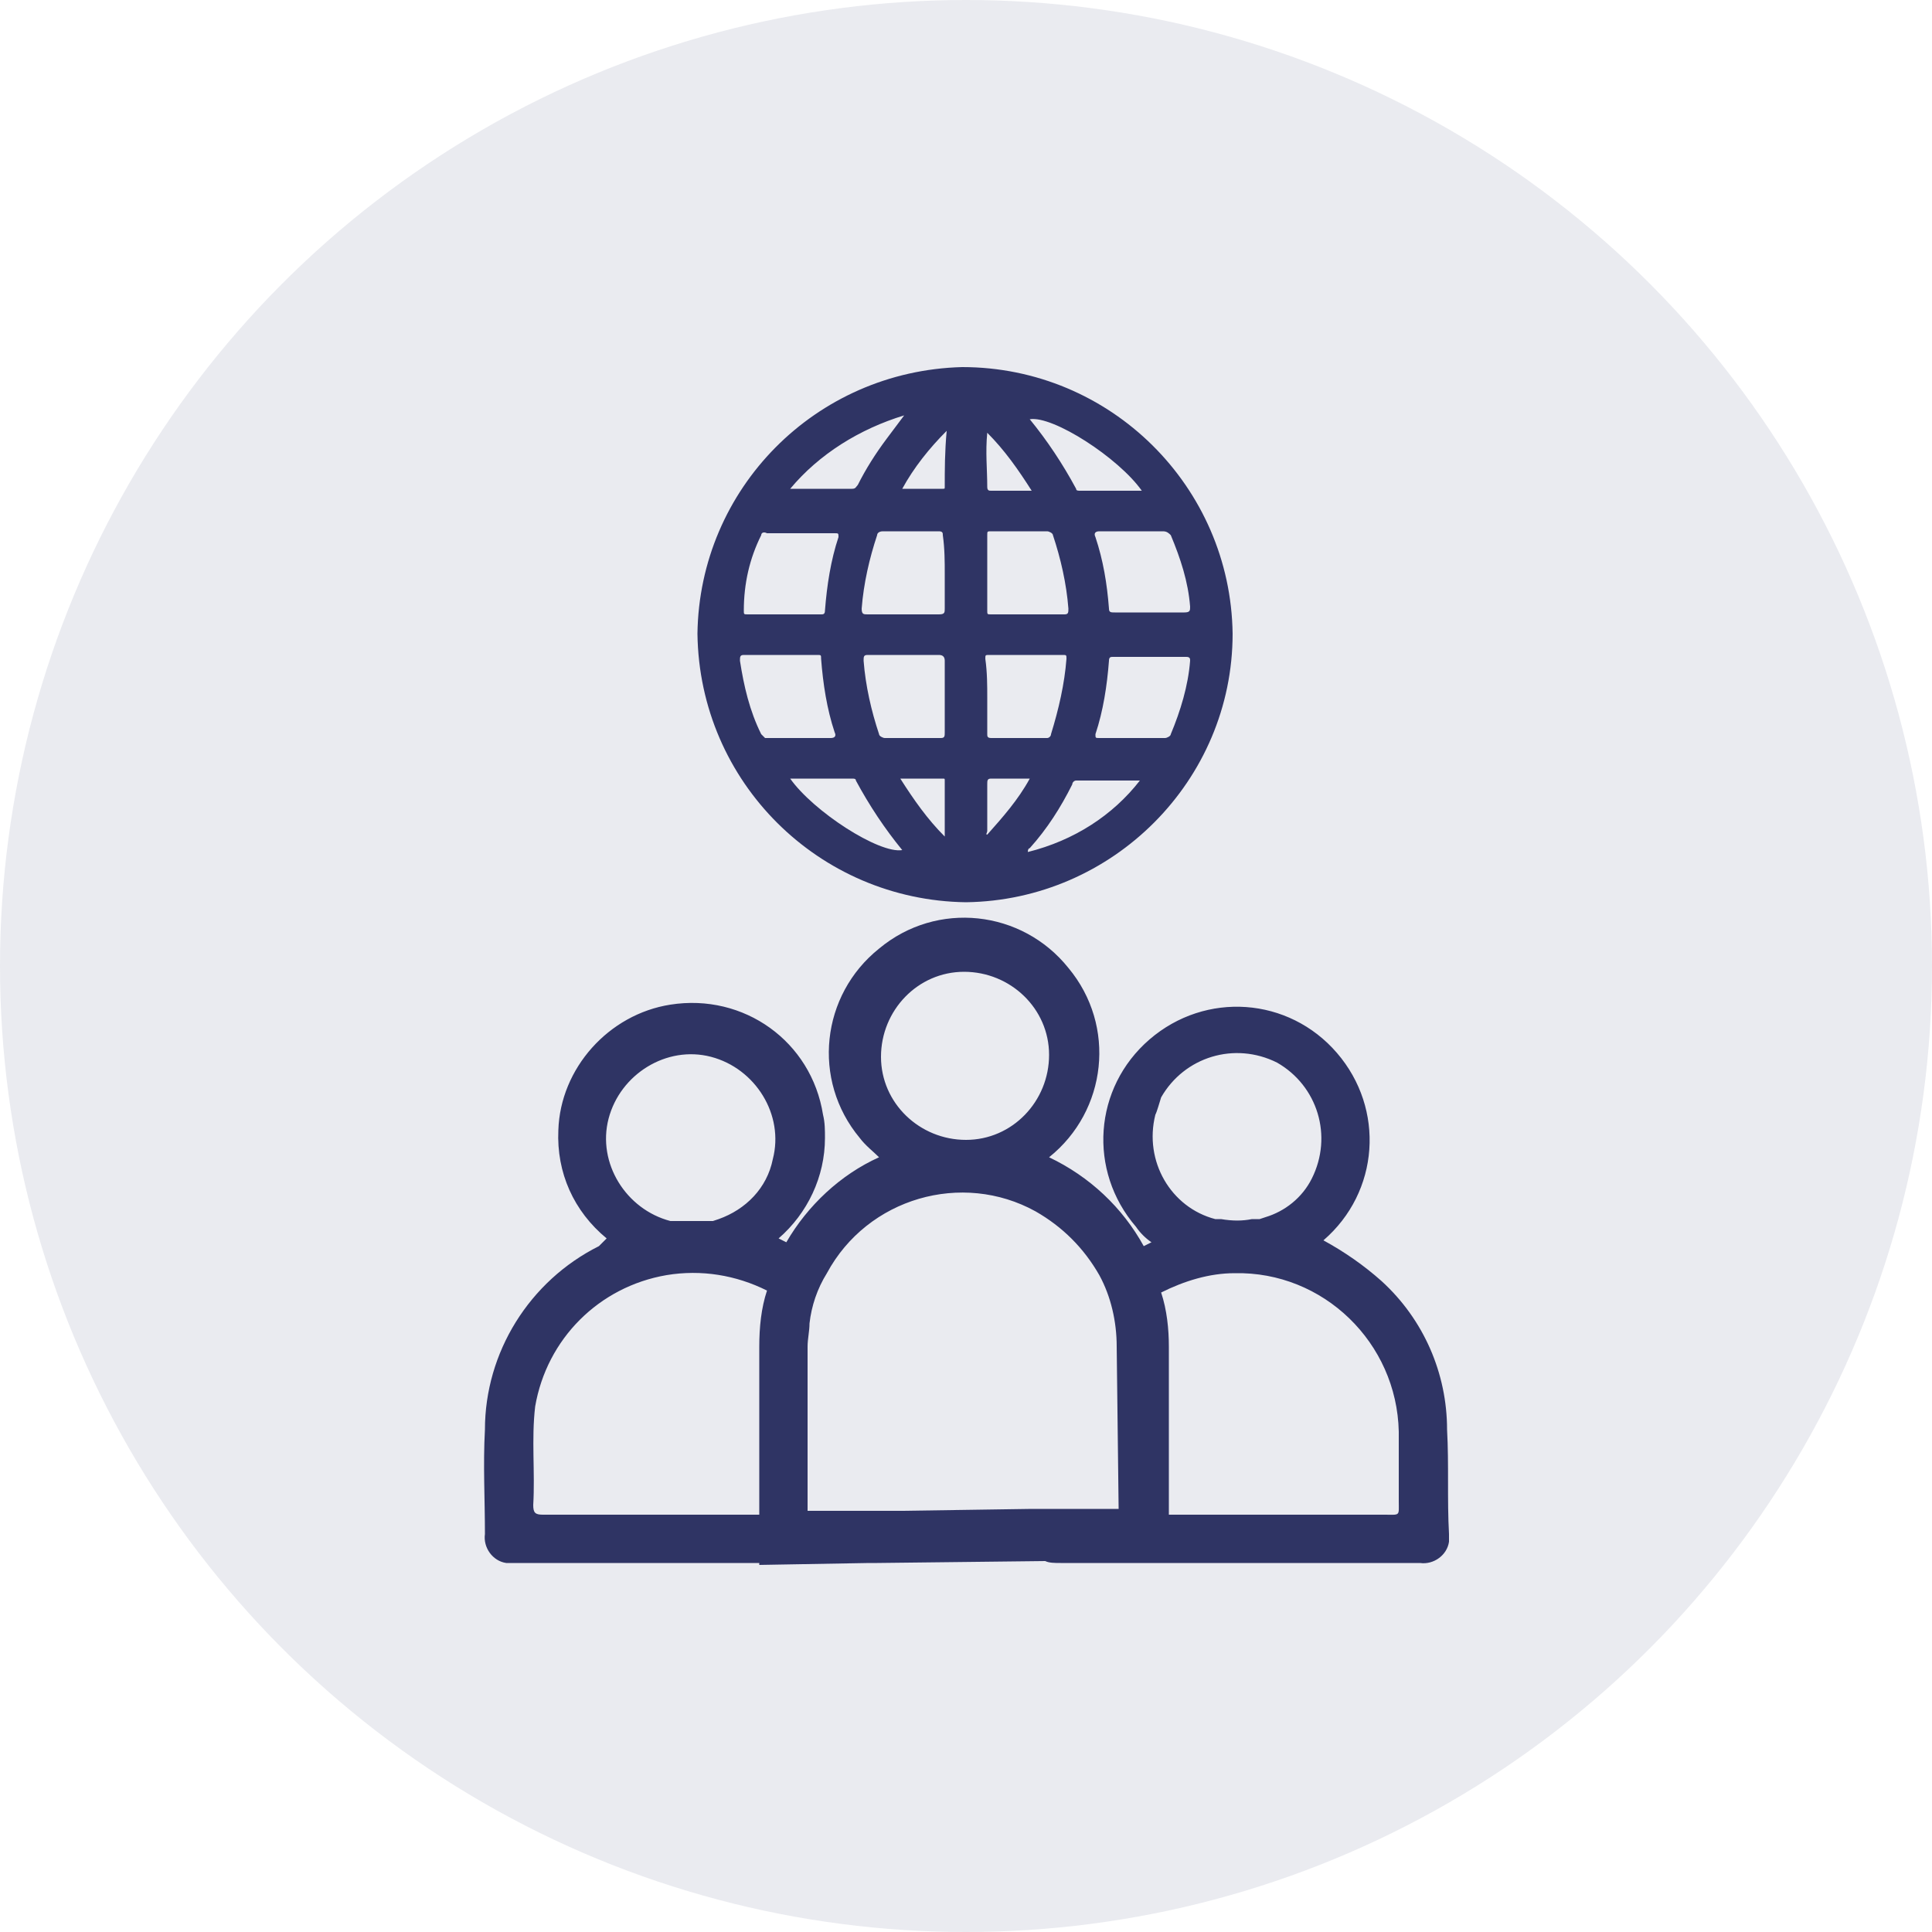
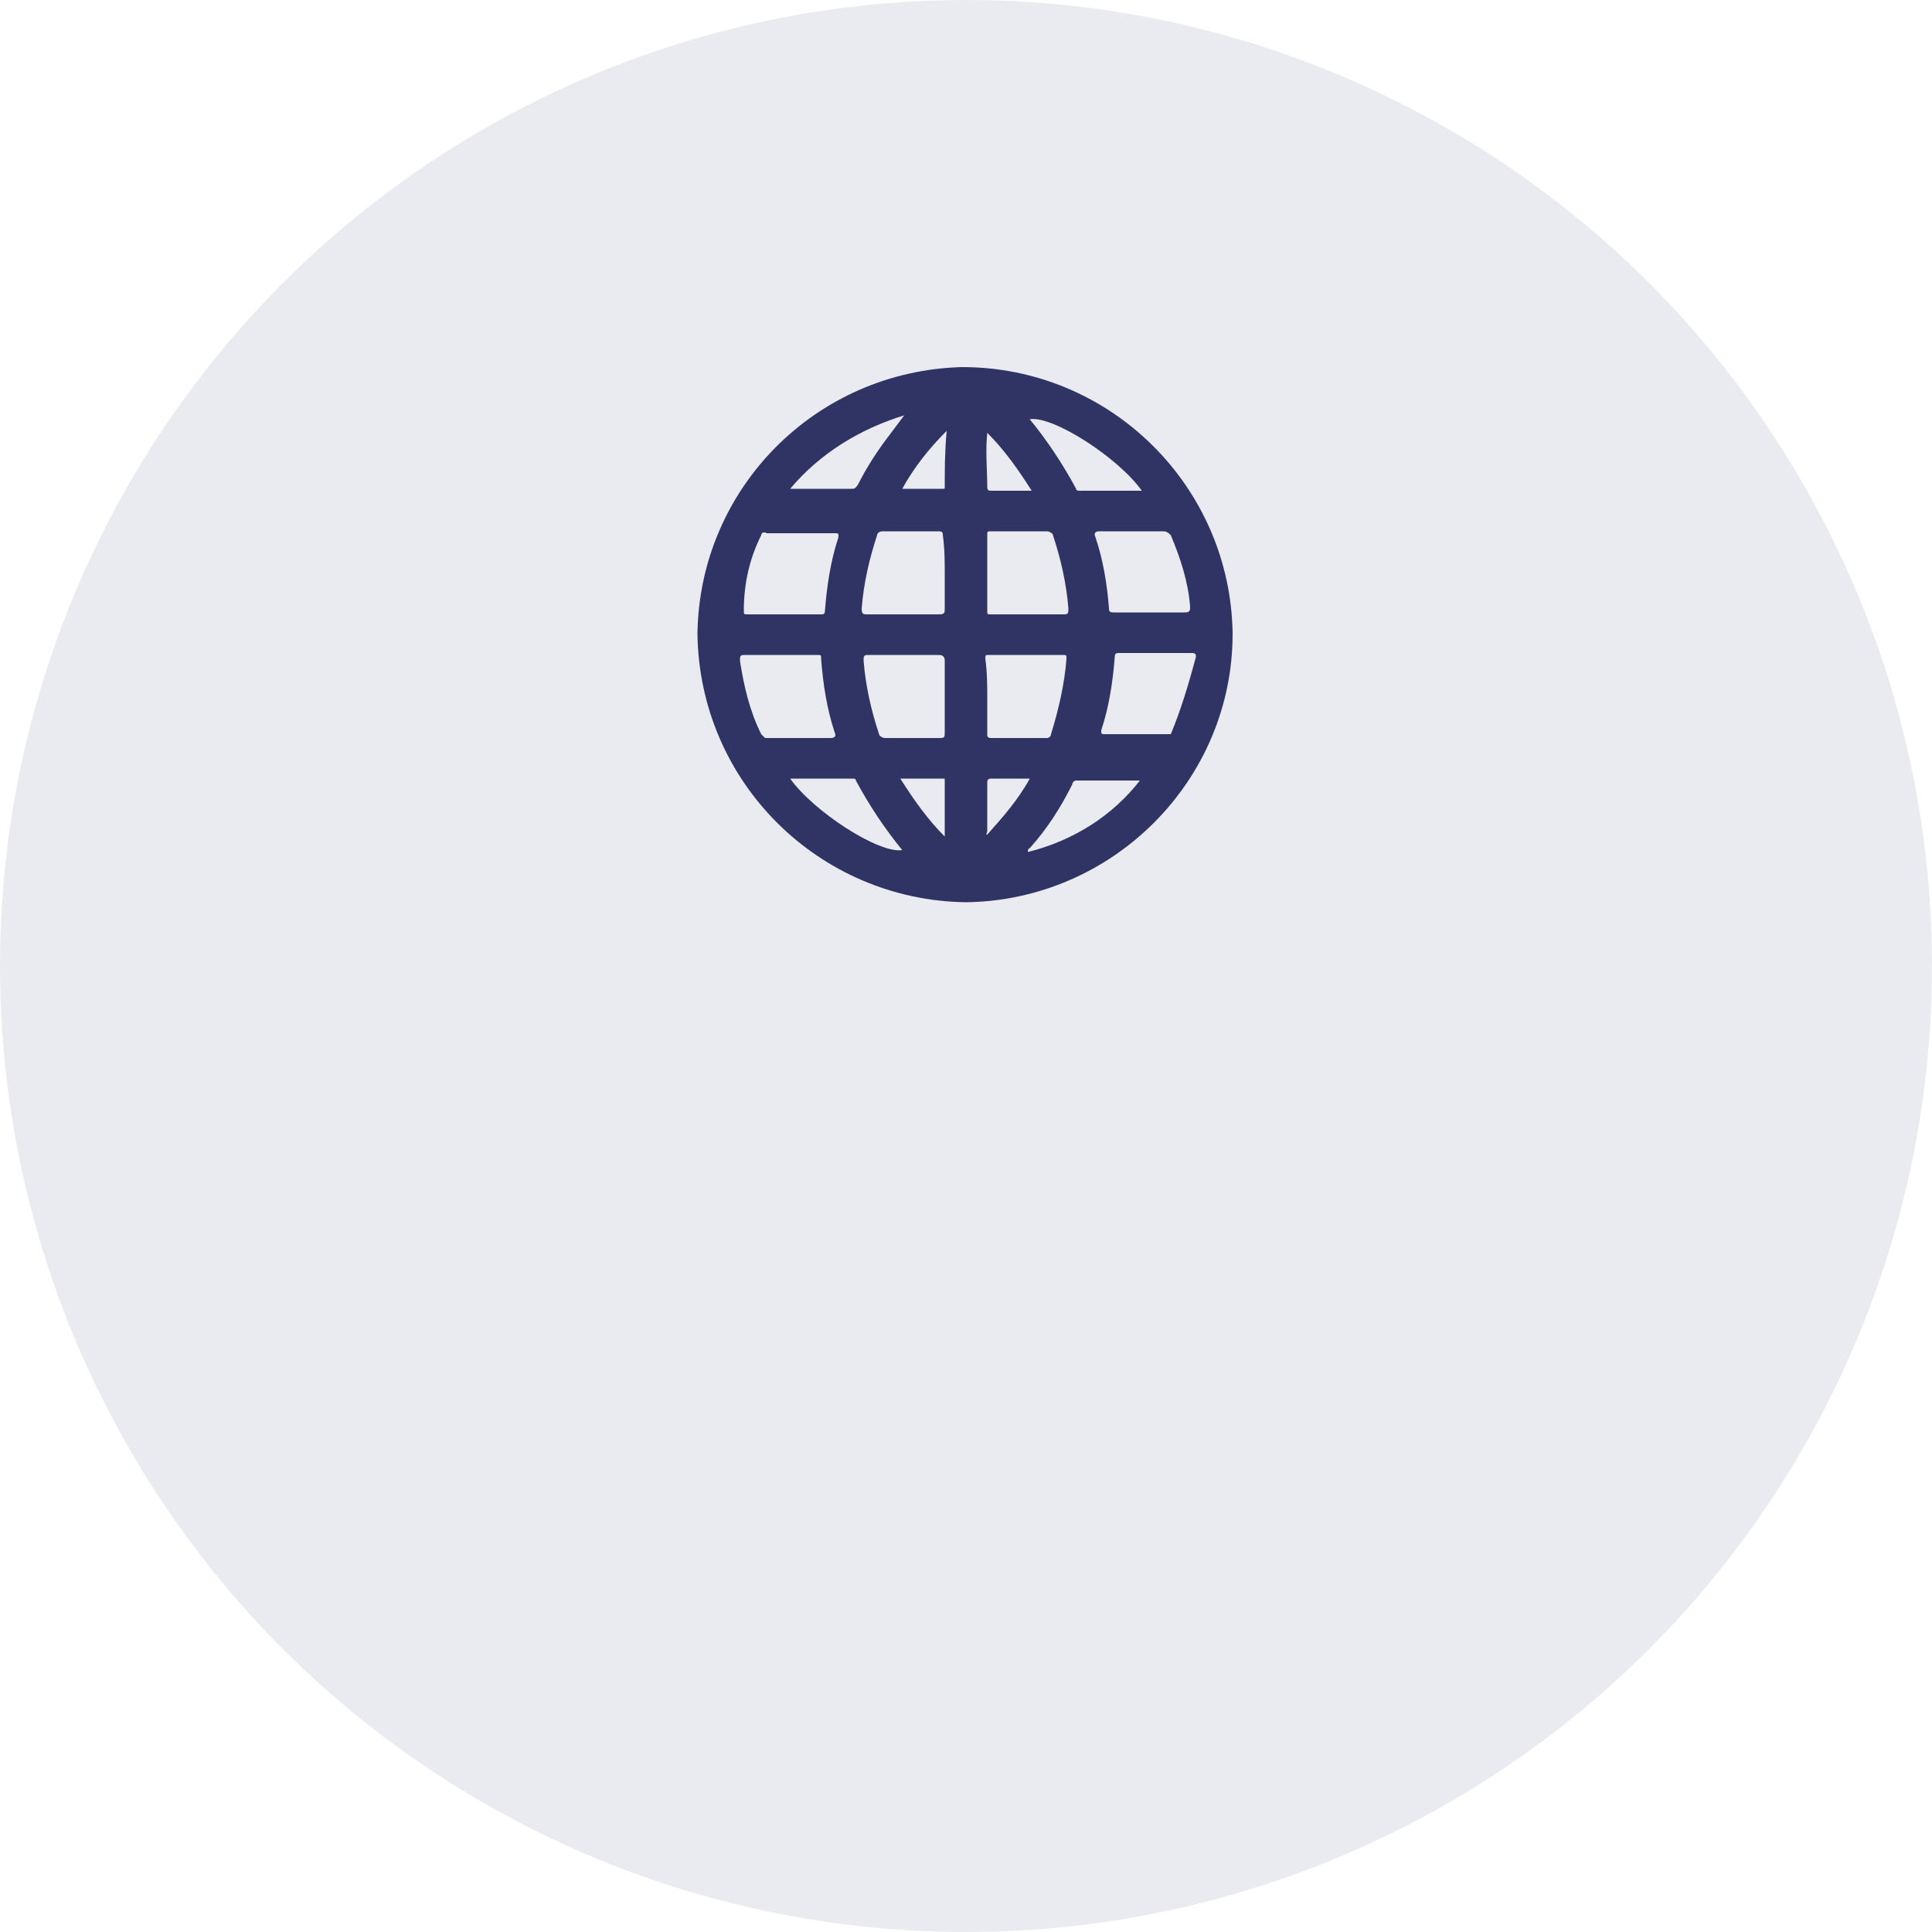
<svg xmlns="http://www.w3.org/2000/svg" version="1.1" id="Layer_1" x="0px" y="0px" viewBox="0 0 100 100" style="enable-background:new 0 0 100 100;" xml:space="preserve">
  <style type="text/css">
	.stes0{fill:#303464;}
	.stes1{opacity:0.1;fill:#303464;}
</style>
  <g>
-     <path class="stes0" d="M50,46.7c7.6-0.1,13.8-6.3,13.8-13.9c-0.1-7.6-6.3-13.8-14-13.8c-7.6,0.2-13.6,6.3-13.7,13.8   C36.2,40.5,42.4,46.6,50,46.7z M53.2,44.1c0-0.2,0.1-0.2,0.1-0.2c0.9-1,1.6-2.1,2.2-3.3c0-0.1,0.1-0.2,0.2-0.2h3.3   C57.6,42.2,55.6,43.5,53.2,44.1z M51,34.1c0-0.2,0-0.2,0.2-0.2H55c0.2,0,0.2,0,0.2,0.2c-0.1,1.3-0.4,2.6-0.8,3.9   c0,0.1-0.1,0.2-0.2,0.2c-1,0-1.9,0-2.9,0c-0.2,0-0.2-0.1-0.2-0.2c0-0.6,0-1.3,0-1.9S51.1,34.8,51,34.1z M60.6,38   c0,0.1-0.2,0.2-0.3,0.2c-1.2,0-2.3,0-3.4,0c-0.2,0-0.2,0-0.2-0.2c0.4-1.2,0.6-2.5,0.7-3.8c0-0.2,0.1-0.2,0.2-0.2h1.9   c0.6,0,1.2,0,1.9,0c0.2,0,0.2,0.1,0.2,0.2C61.5,35.5,61.1,36.8,60.6,38z M60.2,27.5c0.2,0,0.3,0.1,0.4,0.2c0.5,1.2,0.9,2.4,1,3.7   c0,0.2,0,0.3-0.3,0.3c-0.6,0-1.2,0-1.8,0h-1.8c-0.2,0-0.3,0-0.3-0.2c-0.1-1.3-0.3-2.5-0.7-3.7c-0.1-0.2,0-0.3,0.2-0.3L60.2,27.5z    M59.1,25.4h-3.2c-0.1,0-0.2,0-0.2-0.1c-0.7-1.3-1.5-2.5-2.4-3.6C54.5,21.5,57.9,23.7,59.1,25.4z M51.1,22.4c0.9,0.9,1.6,1.9,2.3,3   h-2.1c-0.1,0-0.2,0-0.2-0.2C51.1,24.3,51,23.4,51.1,22.4L51.1,22.4z M51.1,27.7c0-0.2,0-0.2,0.2-0.2h2.9c0.1,0,0.3,0.1,0.3,0.2   c0,0,0,0,0,0c0.4,1.2,0.7,2.5,0.8,3.8c0,0.2,0,0.3-0.2,0.3h-3.8c-0.2,0-0.2,0-0.2-0.2c0-0.6,0-1.3,0-1.9S51.1,28.4,51.1,27.7   L51.1,27.7z M51.1,43c0-0.8,0-1.6,0-2.4c0-0.2,0-0.3,0.2-0.3h2c-0.6,1.1-1.4,2-2.2,2.9C51,43.2,51.1,43.1,51.1,43L51.1,43z    M40.9,40.3h3.2c0.1,0,0.2,0,0.2,0.1c0.7,1.3,1.5,2.5,2.4,3.6C45.5,44.2,42.1,42,40.9,40.3z M48.9,43.3c-0.9-0.9-1.6-1.9-2.3-3h2.2   c0.1,0,0.1,0,0.1,0.1C48.9,41.4,48.9,42.3,48.9,43.3L48.9,43.3z M48.9,37.9c0,0.2,0,0.3-0.2,0.3c-1,0-1.9,0-2.9,0   c-0.1,0-0.3-0.1-0.3-0.2c-0.4-1.2-0.7-2.5-0.8-3.8c0-0.2,0-0.3,0.2-0.3h3.7c0.2,0,0.3,0.1,0.3,0.3c0,0.6,0,1.2,0,1.8   C48.9,36.7,48.9,37.3,48.9,37.9L48.9,37.9z M48.9,29.7c0,0.6,0,1.2,0,1.8c0,0.2,0,0.3-0.3,0.3c-1.2,0-2.4,0-3.7,0   c-0.2,0-0.3,0-0.3-0.3c0.1-1.3,0.4-2.6,0.8-3.8c0-0.1,0.1-0.2,0.3-0.2h2.9c0.2,0,0.2,0.1,0.2,0.2C48.9,28.4,48.9,29.1,48.9,29.7   L48.9,29.7z M48.9,25.2c0,0.1,0,0.1-0.1,0.1h-2.1c0.6-1.1,1.4-2.1,2.3-3C48.9,23.4,48.9,24.3,48.9,25.2L48.9,25.2z M46.8,21.5   c-0.3,0.4-0.6,0.8-0.9,1.2c-0.6,0.8-1.1,1.6-1.5,2.4c-0.1,0.1-0.1,0.2-0.3,0.2H41h-0.1C42.4,23.5,44.5,22.2,46.8,21.5z M39.4,27.7   c0-0.1,0.1-0.2,0.3-0.1h3.5c0.2,0,0.2,0,0.2,0.2c-0.4,1.2-0.6,2.5-0.7,3.8c0,0.2-0.1,0.2-0.2,0.2h-3.8c-0.2,0-0.2,0-0.2-0.2   C38.5,30.2,38.8,28.9,39.4,27.7z M39.4,38c-0.6-1.2-0.9-2.5-1.1-3.8c0-0.2,0-0.3,0.2-0.3c0.6,0,1.2,0,1.9,0h1.9   c0.2,0,0.2,0,0.2,0.2c0.1,1.3,0.3,2.6,0.7,3.8c0.1,0.2,0,0.3-0.2,0.3c-1.1,0-2.3,0-3.4,0C39.6,38.2,39.5,38.1,39.4,38L39.4,38z" />
-     <path class="stes0" d="M74.9,74c0-2.9-1.2-5.7-3.4-7.7c-0.9-0.8-1.9-1.5-3-2.1c2.9-2.5,3.2-6.8,0.7-9.7s-6.8-3.2-9.7-0.7   s-3.2,6.8-0.7,9.7c0.2,0.3,0.5,0.6,0.8,0.8l-0.4,0.2l0,0c-1.1-2-2.8-3.6-4.9-4.6c3-2.4,3.5-6.8,1-9.8c-2.4-3-6.8-3.5-9.8-1   c-3,2.4-3.5,6.8-1,9.8c0.3,0.4,0.7,0.7,1,1c-2,0.9-3.7,2.5-4.8,4.4l-0.4-0.2c1.5-1.3,2.4-3.2,2.4-5.2c0-0.4,0-0.8-0.1-1.2   c-0.6-3.8-4.1-6.3-7.9-5.7c-3.2,0.5-5.7,3.3-5.8,6.5c-0.1,2.2,0.8,4.2,2.5,5.6L31,64.5c-3.6,1.8-5.9,5.5-5.9,9.5   c-0.1,1.8,0,3.6,0,5.4c-0.1,0.7,0.4,1.4,1.1,1.5c0.1,0,0.2,0,0.4,0h12.7V81l5.7-0.1h0.4l8.7-0.1l0,0c0.2,0.1,0.5,0.1,0.8,0.1h18.6   c0.7,0.1,1.4-0.4,1.5-1.1c0-0.1,0-0.2,0-0.4C74.9,77.6,75,75.8,74.9,74z M39.3,69.7v8.7H28.1c-0.4,0-0.5-0.1-0.5-0.5   c0.1-1.7-0.1-3.4,0.1-5.1c0.6-3.5,3.3-6.2,6.8-6.8c1.8-0.3,3.6,0,5.2,0.8C39.4,67.7,39.3,68.7,39.3,69.7z M37.2,63.1l-0.3,0.1h-0.2   h-0.1c-0.5,0-1,0-1.6,0h0h-0.3c-2.3-0.6-3.8-3-3.2-5.3c0.6-2.3,3-3.8,5.3-3.2c2.3,0.6,3.8,3,3.2,5.3C39.7,61.5,38.6,62.6,37.2,63.1   L37.2,63.1z M49.9,50.3c2.4,0,4.4,1.9,4.4,4.3c0,2.4-1.9,4.4-4.3,4.4c-2.4,0-4.4-1.9-4.4-4.3c0,0,0,0,0,0   C45.6,52.3,47.5,50.3,49.9,50.3z M57.9,78.1h-2h-2.5l-6.7,0.1H44h-2.2v-8.5c0-0.4,0.1-0.8,0.1-1.2c0.1-0.9,0.4-1.8,0.9-2.6   c2.1-3.9,7-5.3,10.8-3.2c1.4,0.8,2.5,1.9,3.3,3.3c0.6,1.1,0.9,2.4,0.9,3.7L57.9,78.1z M60.1,56.8c1.2-2.1,3.8-2.9,6-1.8   c2.1,1.2,2.9,3.8,1.8,6c-0.5,1-1.4,1.7-2.4,2l-0.3,0.1h-0.3h-0.1c-0.5,0.1-1,0.1-1.6,0h-0.1h-0.2c-2.3-0.6-3.7-3-3.1-5.4   C59.9,57.5,60,57.1,60.1,56.8L60.1,56.8z M71.6,78.4H60.5v-8.7c0-0.9-0.1-1.9-0.4-2.8c1.2-0.6,2.5-1,3.8-1c4.6-0.1,8.4,3.6,8.5,8.2   c0,0.1,0,0.1,0,0.2v3.4C72.4,78.5,72.5,78.4,71.6,78.4z" />
+     <path class="stes0" d="M50,46.7c7.6-0.1,13.8-6.3,13.8-13.9c-0.1-7.6-6.3-13.8-14-13.8c-7.6,0.2-13.6,6.3-13.7,13.8   C36.2,40.5,42.4,46.6,50,46.7z M53.2,44.1c0-0.2,0.1-0.2,0.1-0.2c0.9-1,1.6-2.1,2.2-3.3c0-0.1,0.1-0.2,0.2-0.2h3.3   C57.6,42.2,55.6,43.5,53.2,44.1z M51,34.1c0-0.2,0-0.2,0.2-0.2H55c0.2,0,0.2,0,0.2,0.2c-0.1,1.3-0.4,2.6-0.8,3.9   c0,0.1-0.1,0.2-0.2,0.2c-1,0-1.9,0-2.9,0c-0.2,0-0.2-0.1-0.2-0.2c0-0.6,0-1.3,0-1.9S51.1,34.8,51,34.1z M60.6,38   c-1.2,0-2.3,0-3.4,0c-0.2,0-0.2,0-0.2-0.2c0.4-1.2,0.6-2.5,0.7-3.8c0-0.2,0.1-0.2,0.2-0.2h1.9   c0.6,0,1.2,0,1.9,0c0.2,0,0.2,0.1,0.2,0.2C61.5,35.5,61.1,36.8,60.6,38z M60.2,27.5c0.2,0,0.3,0.1,0.4,0.2c0.5,1.2,0.9,2.4,1,3.7   c0,0.2,0,0.3-0.3,0.3c-0.6,0-1.2,0-1.8,0h-1.8c-0.2,0-0.3,0-0.3-0.2c-0.1-1.3-0.3-2.5-0.7-3.7c-0.1-0.2,0-0.3,0.2-0.3L60.2,27.5z    M59.1,25.4h-3.2c-0.1,0-0.2,0-0.2-0.1c-0.7-1.3-1.5-2.5-2.4-3.6C54.5,21.5,57.9,23.7,59.1,25.4z M51.1,22.4c0.9,0.9,1.6,1.9,2.3,3   h-2.1c-0.1,0-0.2,0-0.2-0.2C51.1,24.3,51,23.4,51.1,22.4L51.1,22.4z M51.1,27.7c0-0.2,0-0.2,0.2-0.2h2.9c0.1,0,0.3,0.1,0.3,0.2   c0,0,0,0,0,0c0.4,1.2,0.7,2.5,0.8,3.8c0,0.2,0,0.3-0.2,0.3h-3.8c-0.2,0-0.2,0-0.2-0.2c0-0.6,0-1.3,0-1.9S51.1,28.4,51.1,27.7   L51.1,27.7z M51.1,43c0-0.8,0-1.6,0-2.4c0-0.2,0-0.3,0.2-0.3h2c-0.6,1.1-1.4,2-2.2,2.9C51,43.2,51.1,43.1,51.1,43L51.1,43z    M40.9,40.3h3.2c0.1,0,0.2,0,0.2,0.1c0.7,1.3,1.5,2.5,2.4,3.6C45.5,44.2,42.1,42,40.9,40.3z M48.9,43.3c-0.9-0.9-1.6-1.9-2.3-3h2.2   c0.1,0,0.1,0,0.1,0.1C48.9,41.4,48.9,42.3,48.9,43.3L48.9,43.3z M48.9,37.9c0,0.2,0,0.3-0.2,0.3c-1,0-1.9,0-2.9,0   c-0.1,0-0.3-0.1-0.3-0.2c-0.4-1.2-0.7-2.5-0.8-3.8c0-0.2,0-0.3,0.2-0.3h3.7c0.2,0,0.3,0.1,0.3,0.3c0,0.6,0,1.2,0,1.8   C48.9,36.7,48.9,37.3,48.9,37.9L48.9,37.9z M48.9,29.7c0,0.6,0,1.2,0,1.8c0,0.2,0,0.3-0.3,0.3c-1.2,0-2.4,0-3.7,0   c-0.2,0-0.3,0-0.3-0.3c0.1-1.3,0.4-2.6,0.8-3.8c0-0.1,0.1-0.2,0.3-0.2h2.9c0.2,0,0.2,0.1,0.2,0.2C48.9,28.4,48.9,29.1,48.9,29.7   L48.9,29.7z M48.9,25.2c0,0.1,0,0.1-0.1,0.1h-2.1c0.6-1.1,1.4-2.1,2.3-3C48.9,23.4,48.9,24.3,48.9,25.2L48.9,25.2z M46.8,21.5   c-0.3,0.4-0.6,0.8-0.9,1.2c-0.6,0.8-1.1,1.6-1.5,2.4c-0.1,0.1-0.1,0.2-0.3,0.2H41h-0.1C42.4,23.5,44.5,22.2,46.8,21.5z M39.4,27.7   c0-0.1,0.1-0.2,0.3-0.1h3.5c0.2,0,0.2,0,0.2,0.2c-0.4,1.2-0.6,2.5-0.7,3.8c0,0.2-0.1,0.2-0.2,0.2h-3.8c-0.2,0-0.2,0-0.2-0.2   C38.5,30.2,38.8,28.9,39.4,27.7z M39.4,38c-0.6-1.2-0.9-2.5-1.1-3.8c0-0.2,0-0.3,0.2-0.3c0.6,0,1.2,0,1.9,0h1.9   c0.2,0,0.2,0,0.2,0.2c0.1,1.3,0.3,2.6,0.7,3.8c0.1,0.2,0,0.3-0.2,0.3c-1.1,0-2.3,0-3.4,0C39.6,38.2,39.5,38.1,39.4,38L39.4,38z" />
  </g>
  <circle class="stes1" cx="50" cy="50" r="50" />
  <title>icon</title>
</svg>